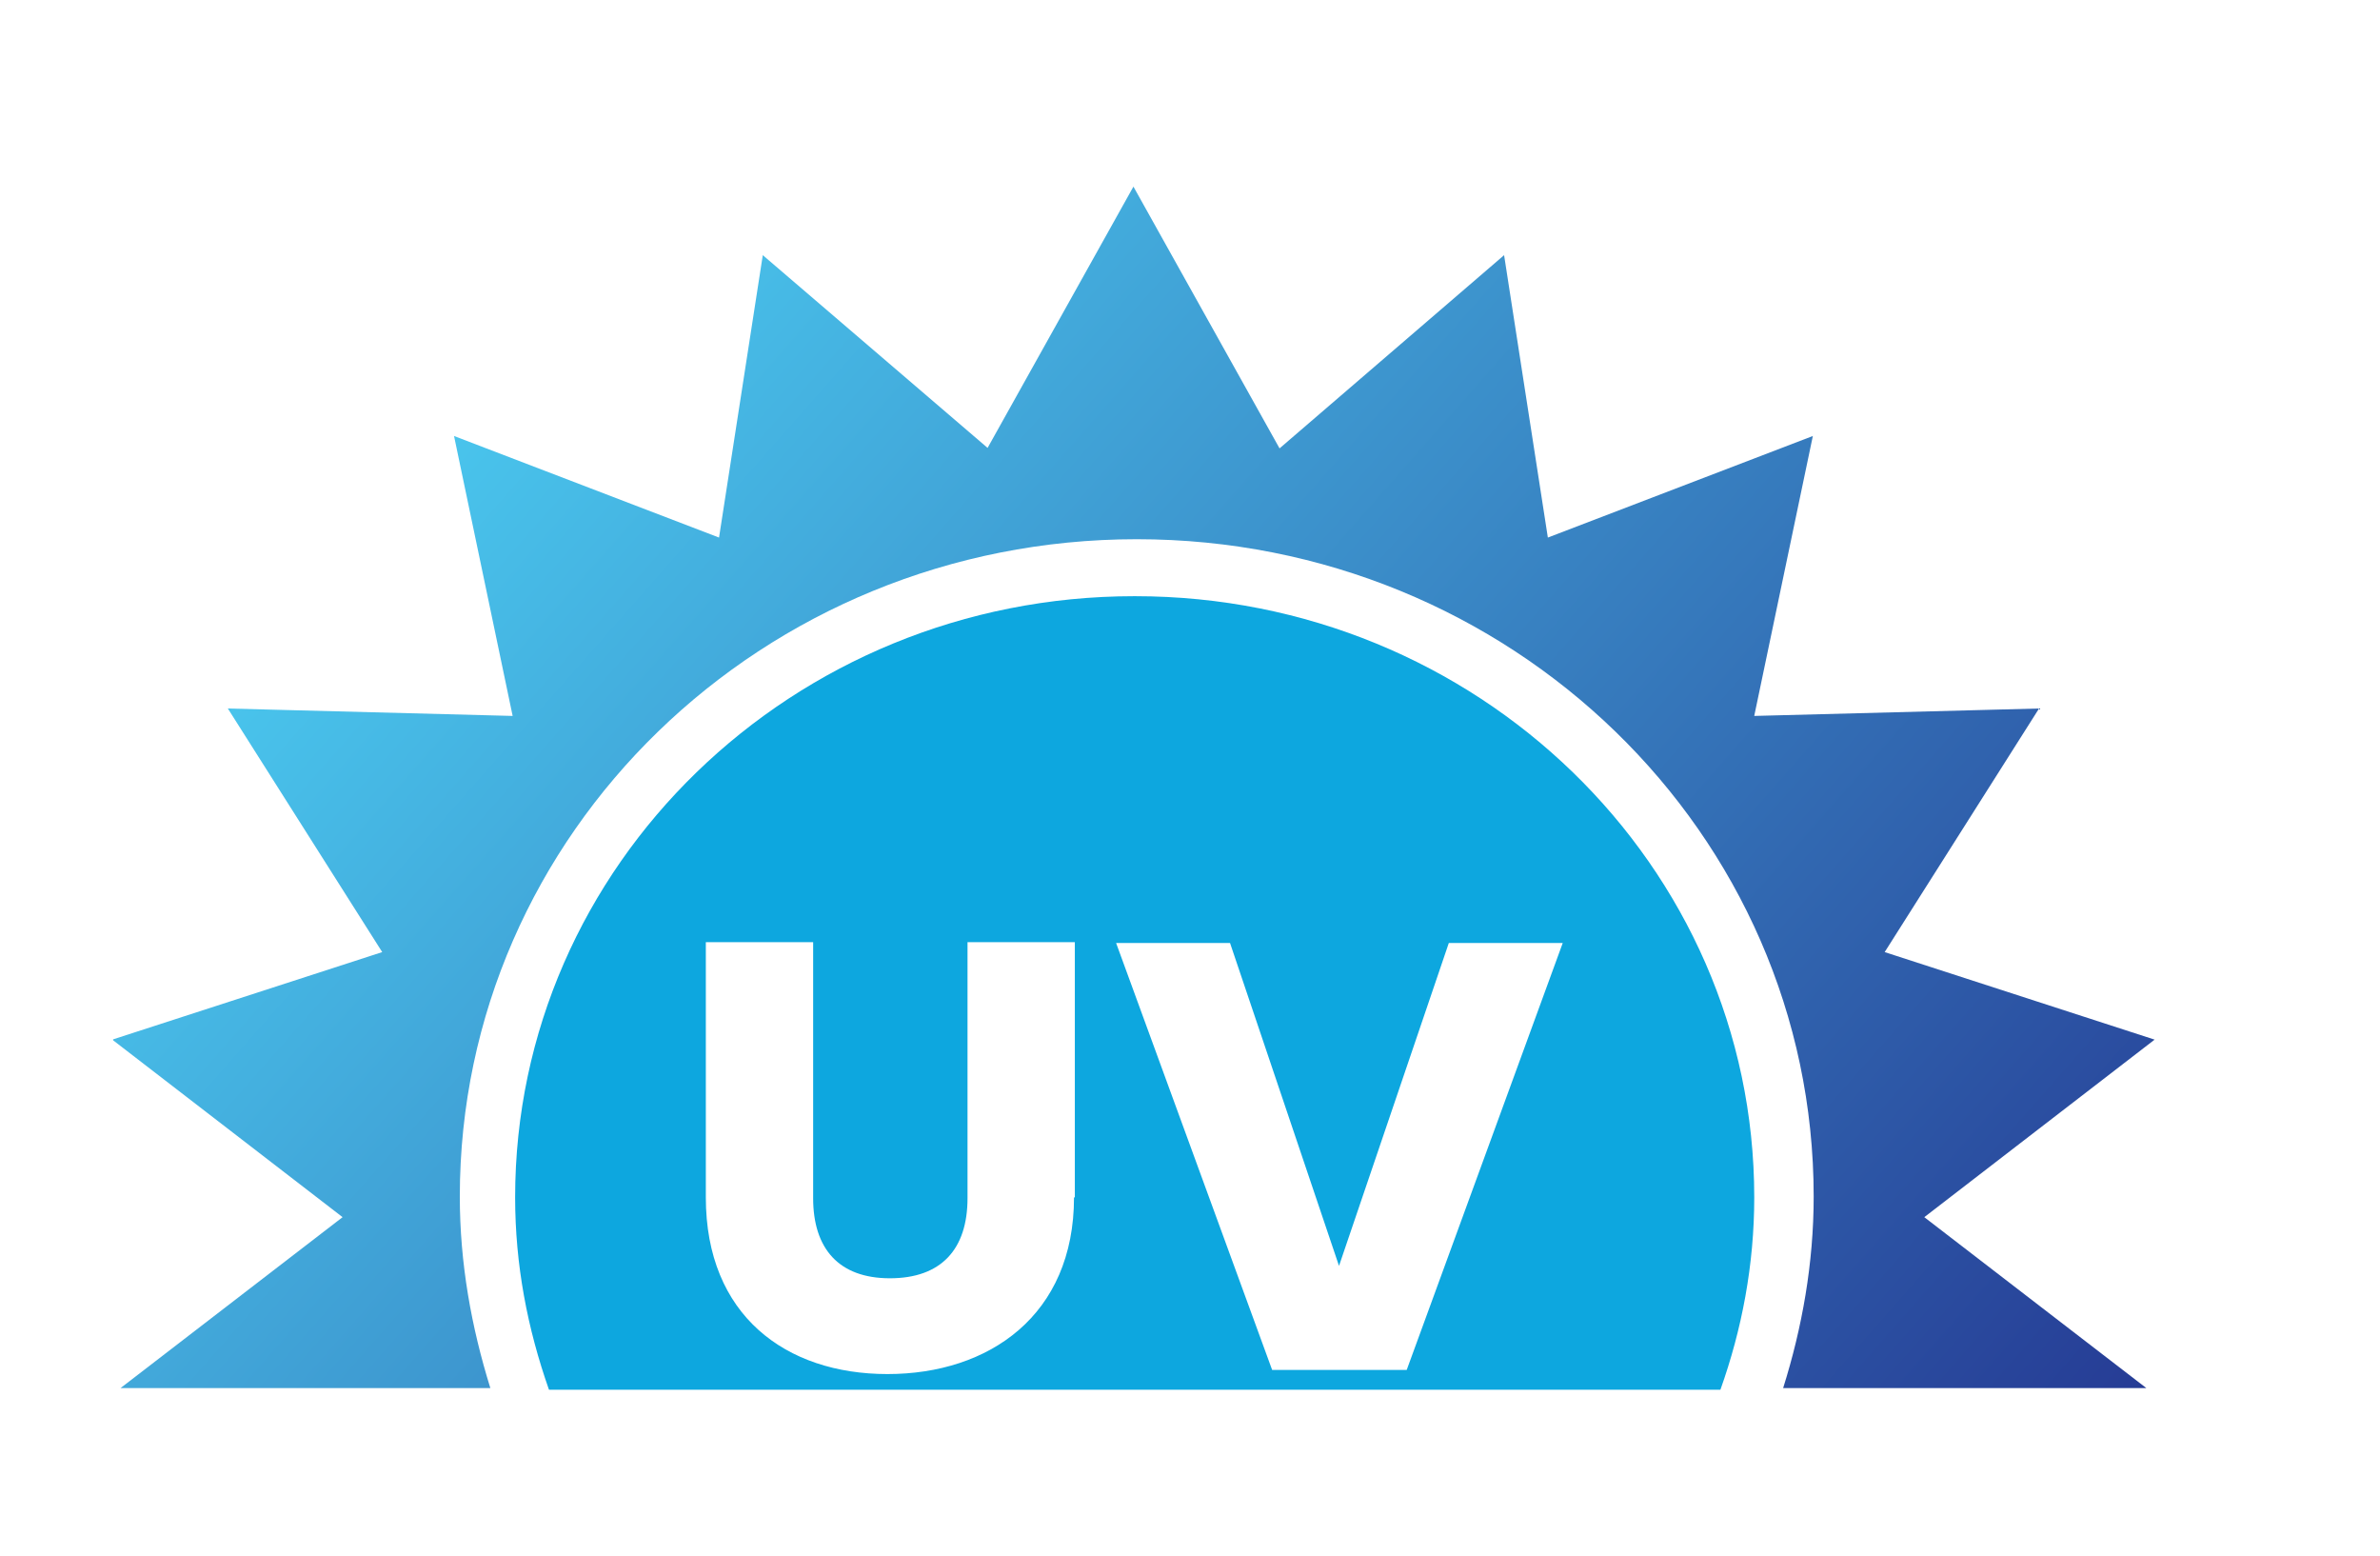
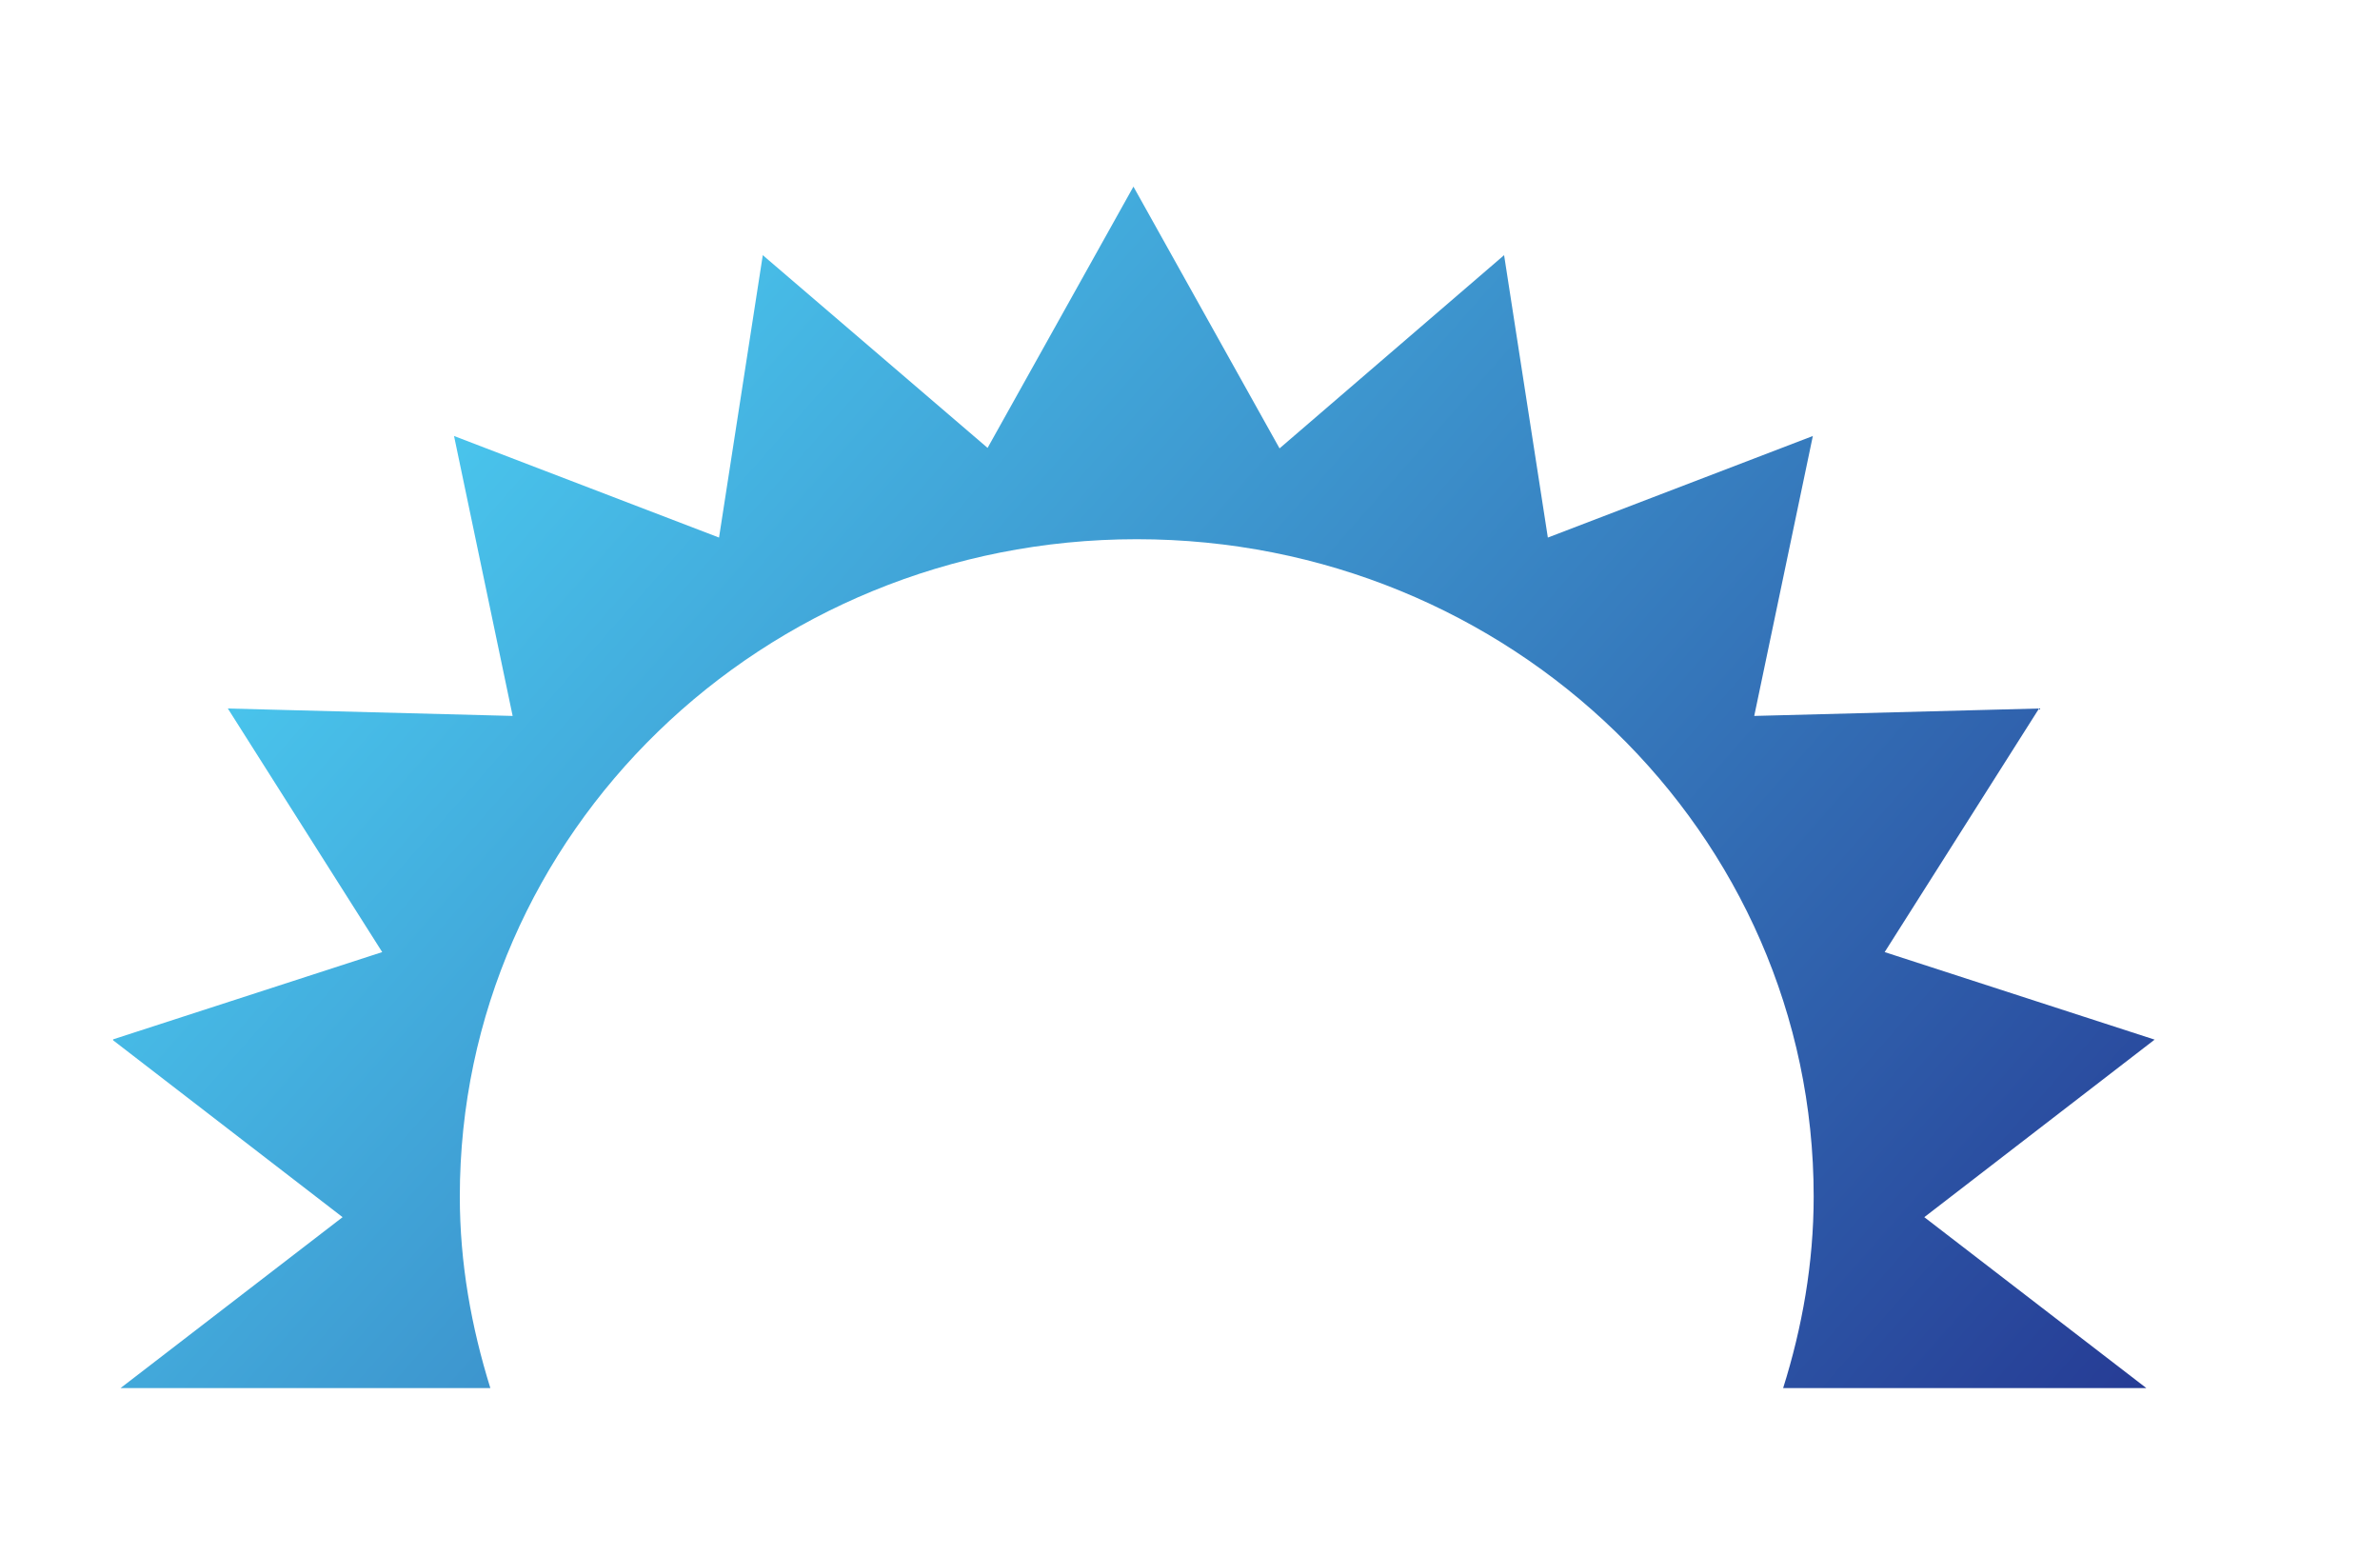
<svg xmlns="http://www.w3.org/2000/svg" id="Layer_1" data-name="Layer 1" viewBox="0 0 28.83 18.84">
  <defs>
    <style>
      .cls-1 {
        fill: #0da7df;
      }

      .cls-2 {
        clip-rule: evenodd;
        fill: none;
      }

      .cls-3 {
        fill: url(#linear-gradient);
      }

      .cls-4 {
        clip-path: url(#clippath);
      }
    </style>
    <clipPath id="clippath">
      <path class="cls-2" d="M11.97,5.43l-2.73-2.34-.53,3.42-3.21-1.23.71,3.39-3.45-.09,1.87,2.95-3.27,1.06,2.79,2.15-2.69,2.07h4.48c-.23-.74-.37-1.51-.37-2.32,0-4.4,3.67-7.96,8.2-7.96s8.2,3.56,8.2,7.96c0,.81-.14,1.59-.37,2.32h4.4l-2.69-2.07,2.79-2.15-3.27-1.06,1.87-2.95-3.45.09.71-3.39-3.21,1.23-.53-3.42-2.72,2.34-1.77-3.17-1.77,3.17Z" />
    </clipPath>
    <linearGradient id="linear-gradient" x1="7" y1="3.6" x2="24.25" y2="18.81" gradientUnits="userSpaceOnUse">
      <stop offset="0" stop-color="#49c4ec" />
      <stop offset="1" stop-color="#263c95" />
    </linearGradient>
  </defs>
  <g class="cls-4">
    <rect class="cls-3" x="1.37" y="2.26" width="24.74" height="14.56" />
  </g>
-   <path class="cls-1" d="M13.74,7.22c-4.14,0-7.5,3.26-7.5,7.28,0,.82.15,1.59.41,2.33h14.19c.26-.73.41-1.51.41-2.33,0-4.02-3.36-7.28-7.5-7.28M13.01,14.5c0,1.43-1.03,2.14-2.26,2.14s-2.2-.71-2.2-2.14v-3.09h1.3v3.1c0,.61.31.97.93.97s.94-.35.94-.97v-3.1h1.3v3.09ZM17.04,16.59h-1.63l-1.89-5.17h1.38l1.32,3.91,1.33-3.91h1.38l-1.89,5.17Z" />
</svg>